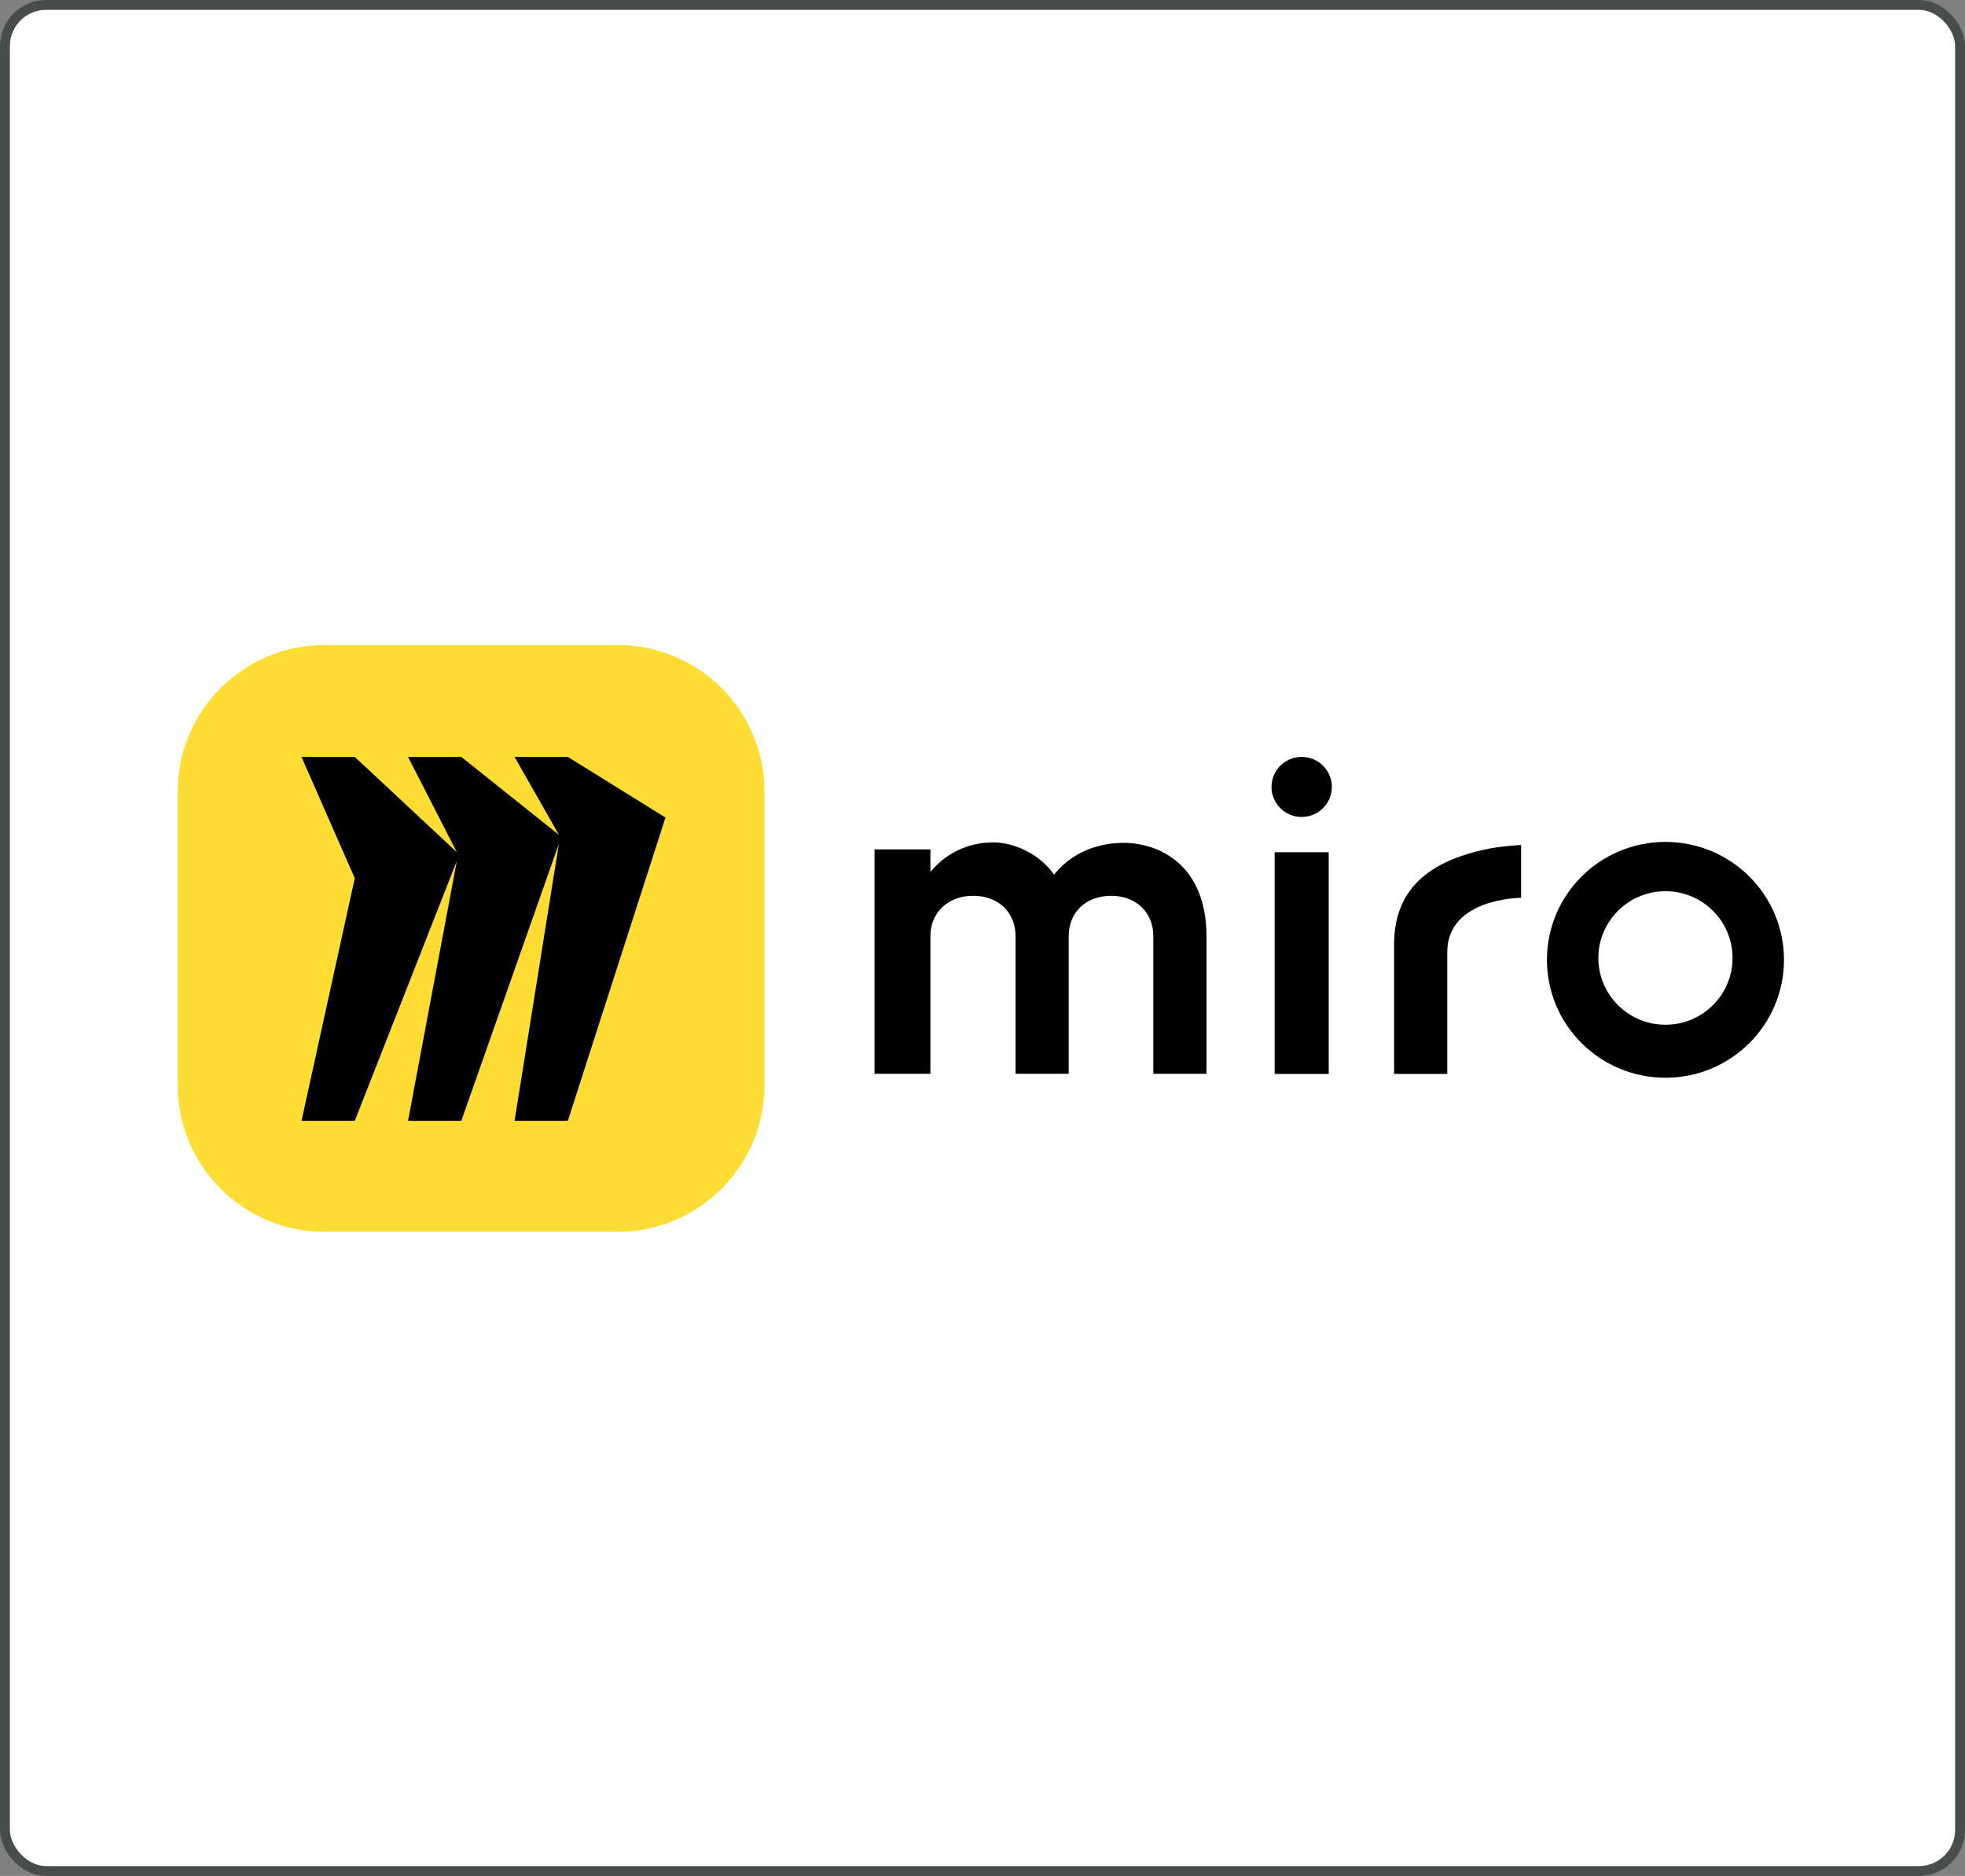
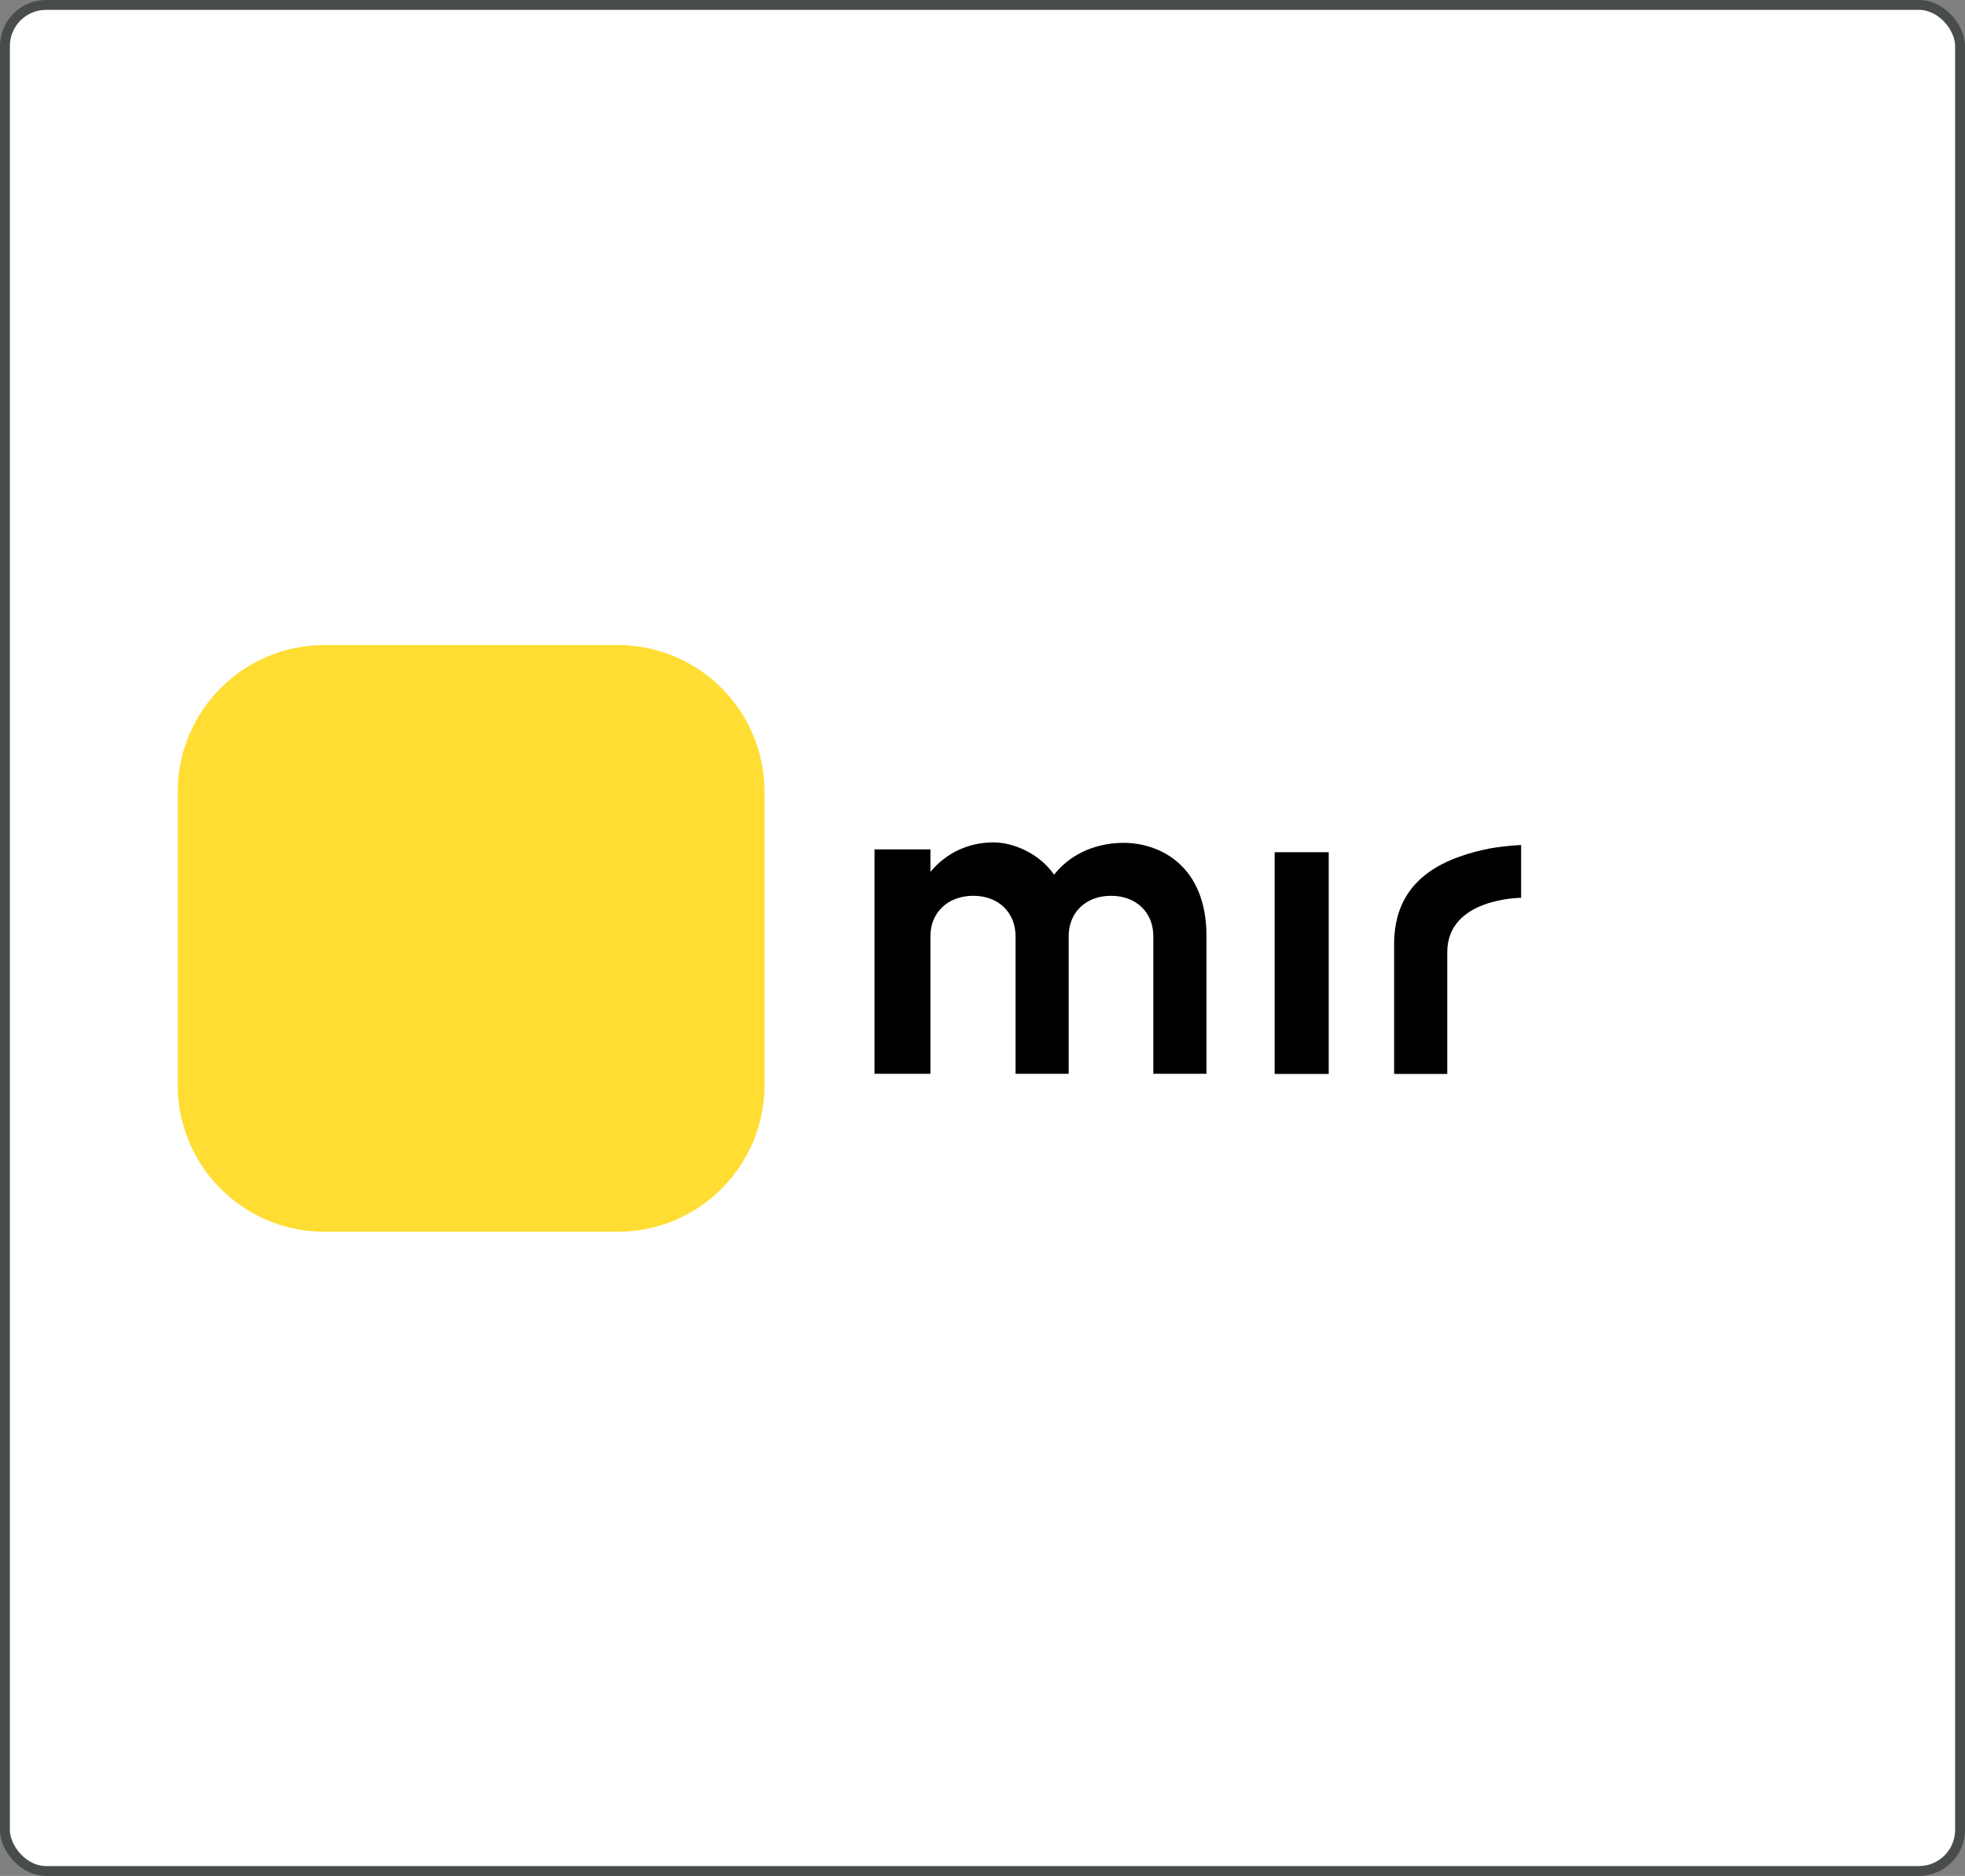
<svg xmlns="http://www.w3.org/2000/svg" width="597" height="570" viewBox="0 0 597 570" fill="none">
  <rect x="0" y="0" width="597" height="570" fill="#808080" stroke="none" />
  <rect x="1.5" y="1.5" width="594" height="567" rx="12.5" fill="white" />
  <rect x="1.5" y="1.5" width="594" height="567" rx="12.5" stroke="#484C4C" stroke-width="3" />
  <g clip-path="url(#clip0_797_826)">
    <path d="M423.554 286.887V326.31H439.704V289.304C439.704 272.822 462.139 272.795 462.139 272.795V256.756C462.139 256.756 455.866 257.035 450.91 258.15C436.856 261.311 423.554 268.244 423.554 286.887Z" fill="black" />
    <path d="M301.814 255.959C308.105 255.959 315.966 259.518 320.245 265.779C324.677 260.085 331.964 256.243 340.968 256.097C352.406 255.95 366.549 263.069 366.549 284.421V326.261H350.396V284.421C350.396 277.302 345.248 272.184 337.543 272.184C329.837 272.184 324.685 277.302 324.685 284.421V326.261H308.536V284.421C308.536 277.302 303.393 272.184 295.679 272.184C287.965 272.184 282.676 277.302 282.676 284.421V326.261H265.69V258.08H282.676V264.928C287.253 259.381 293.962 255.959 301.823 255.959H301.814Z" fill="black" />
    <path d="M403.686 258.948V326.311H387.261V258.948H403.686Z" fill="black" />
-     <path d="M395.472 248.23C400.536 248.23 404.641 244.145 404.641 239.106C404.641 234.066 400.536 229.981 395.472 229.981C390.408 229.981 386.303 234.066 386.303 239.106C386.303 244.145 390.408 248.23 395.472 248.23Z" fill="black" />
-     <path d="M505.995 255.813C486.109 255.813 469.991 271.853 469.991 291.642C469.991 311.431 486.109 327.47 505.995 327.47C525.882 327.47 542 311.431 542 291.642C542 271.853 525.882 255.813 505.995 255.813ZM505.995 311.36C494.74 311.36 485.611 302.28 485.611 291.075C485.611 279.87 494.736 270.791 505.995 270.791C517.256 270.791 526.38 279.87 526.38 291.075C526.38 302.28 517.256 311.36 505.995 311.36Z" fill="black" />
    <path d="M54 240.566C54 215.953 73.953 196 98.566 196H187.699C212.312 196 232.265 215.953 232.265 240.566V329.699C232.265 354.312 212.312 374.265 187.699 374.265H98.566C73.953 374.265 54 354.312 54 329.699V240.566Z" fill="#FFDD33" />
-     <path fill-rule="evenodd" clip-rule="evenodd" d="M172.515 229.981H156.332L169.818 253.675L140.15 229.981H123.968L138.802 258.941L107.785 229.981H91.603L107.785 266.844L91.603 340.561H107.785L138.802 261.578L123.968 340.561H140.15L169.818 256.312L156.332 340.561H172.515L202.183 248.409L172.515 229.981Z" fill="black" />
  </g>
  <defs>
    <clipPath id="clip0_797_826">
      <rect width="488" height="178.265" fill="white" transform="translate(54 196)" />
    </clipPath>
  </defs>
</svg>